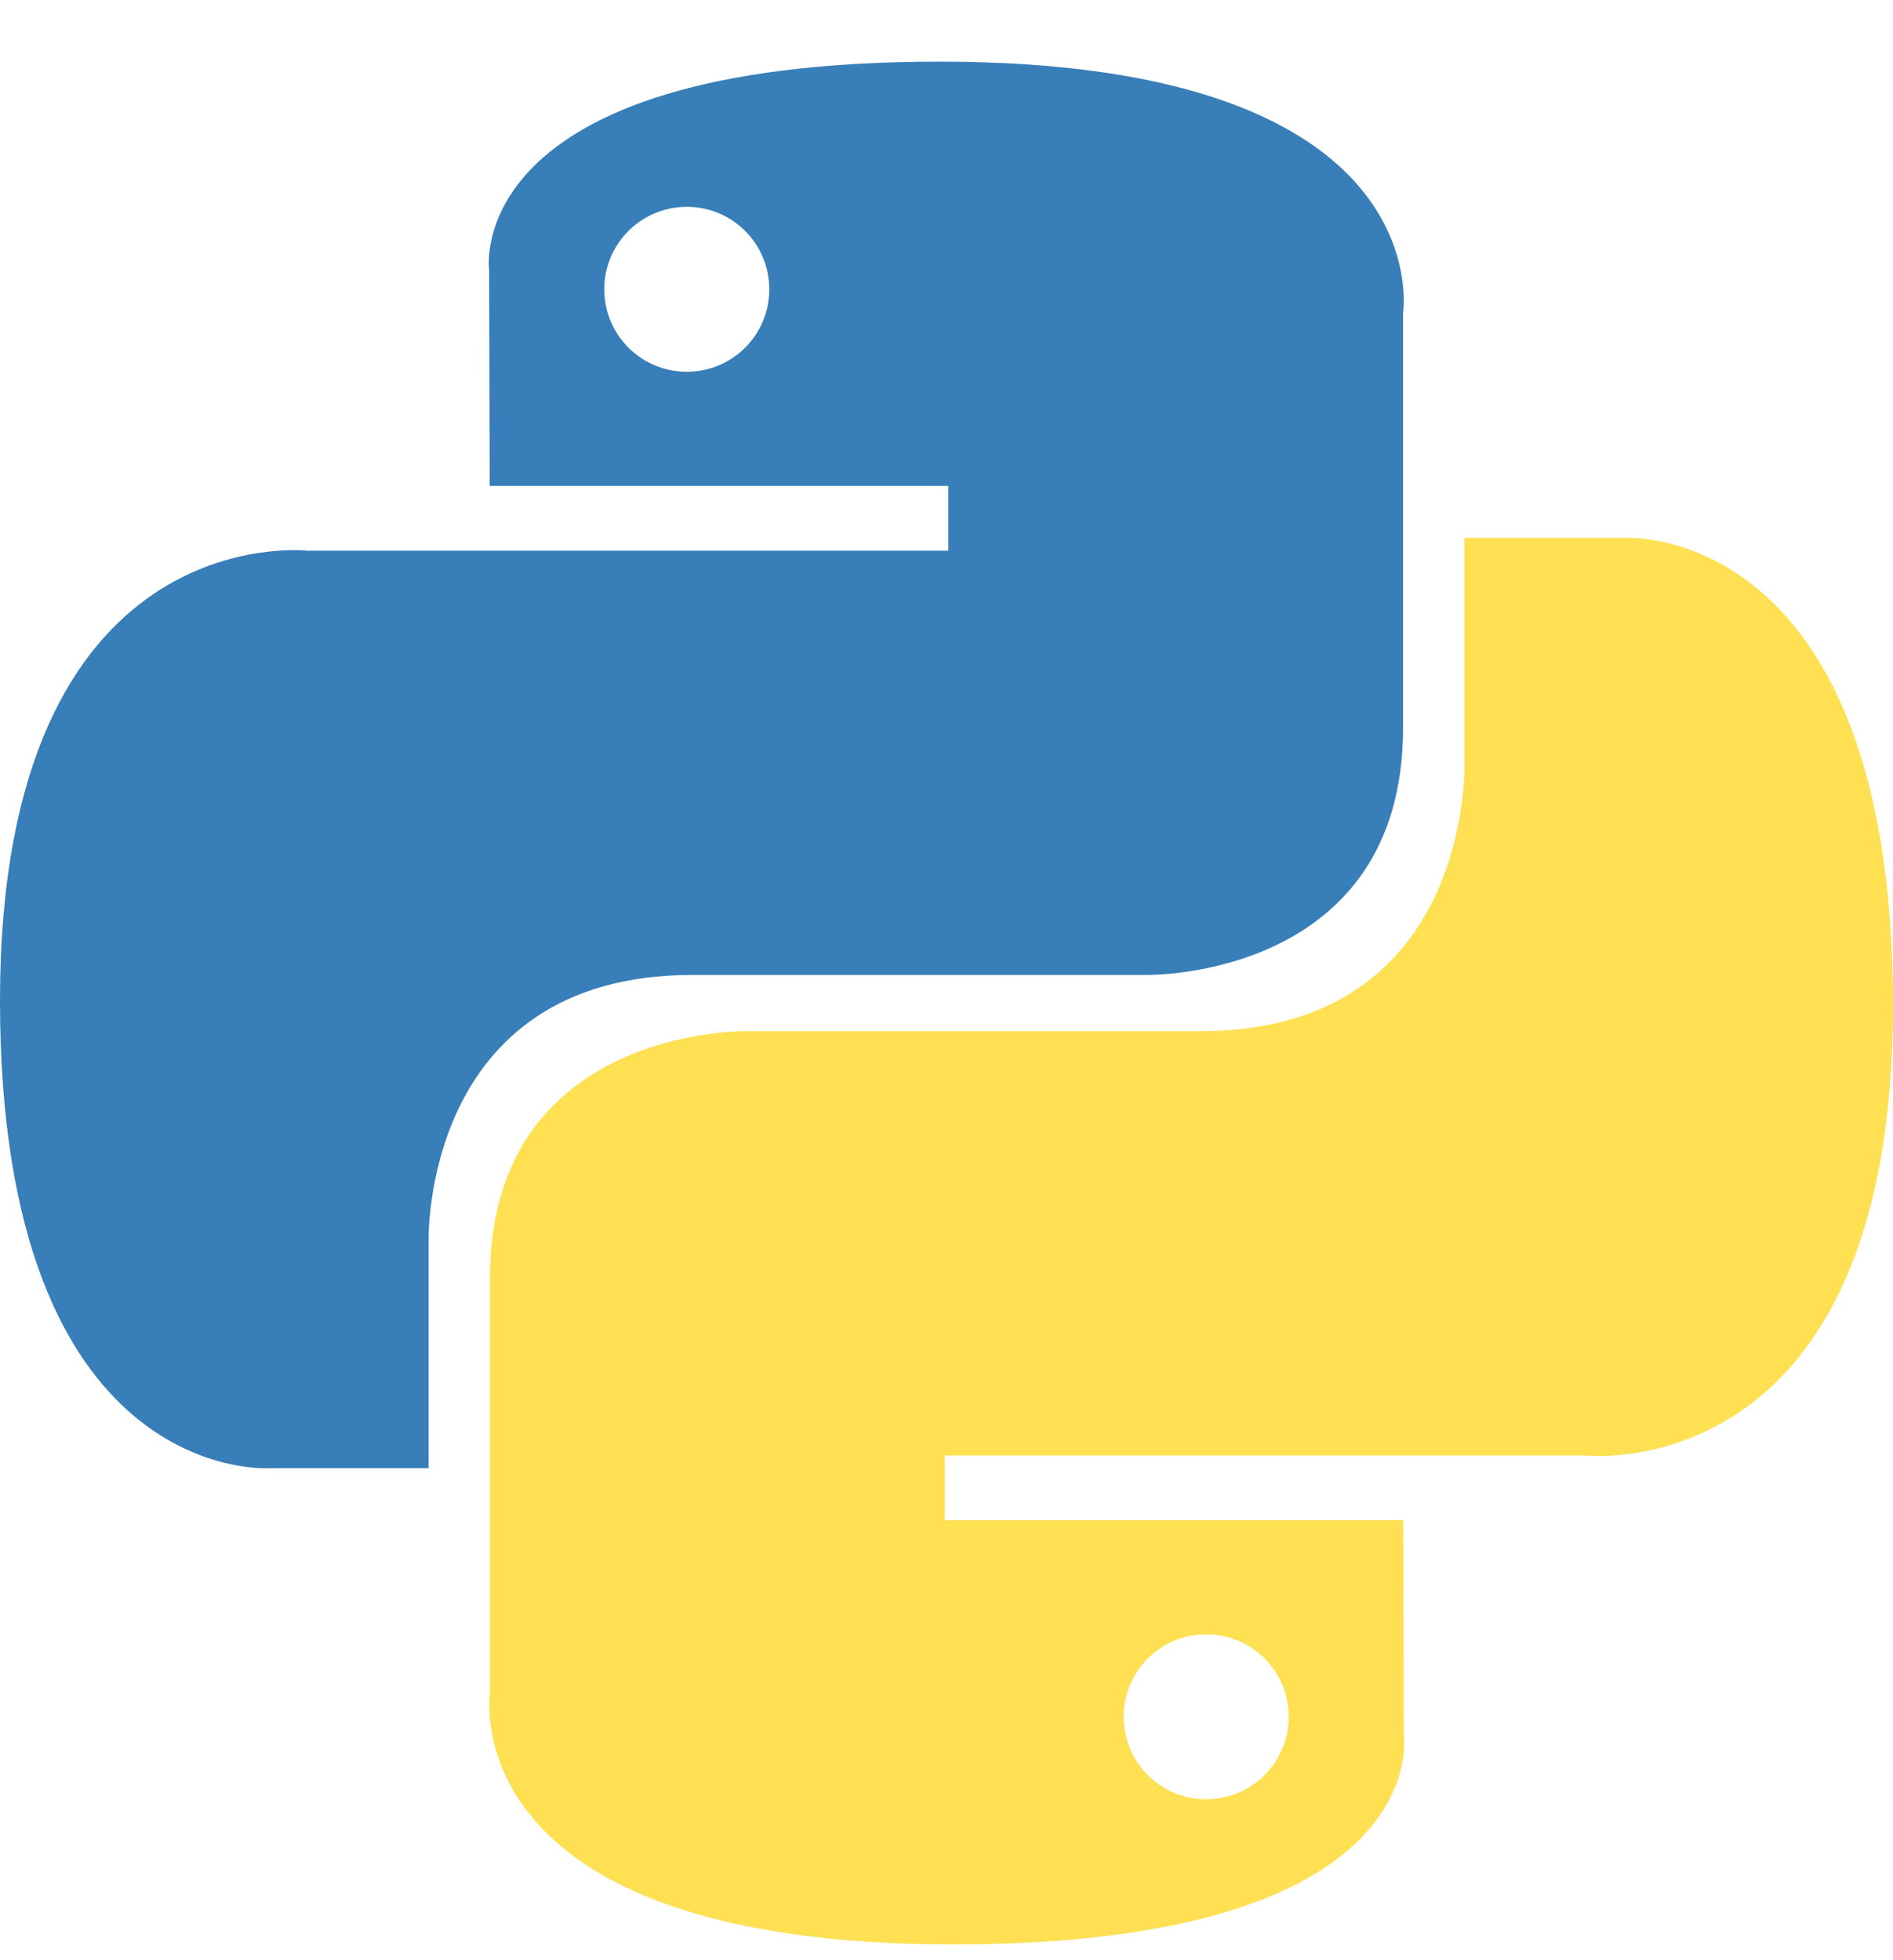
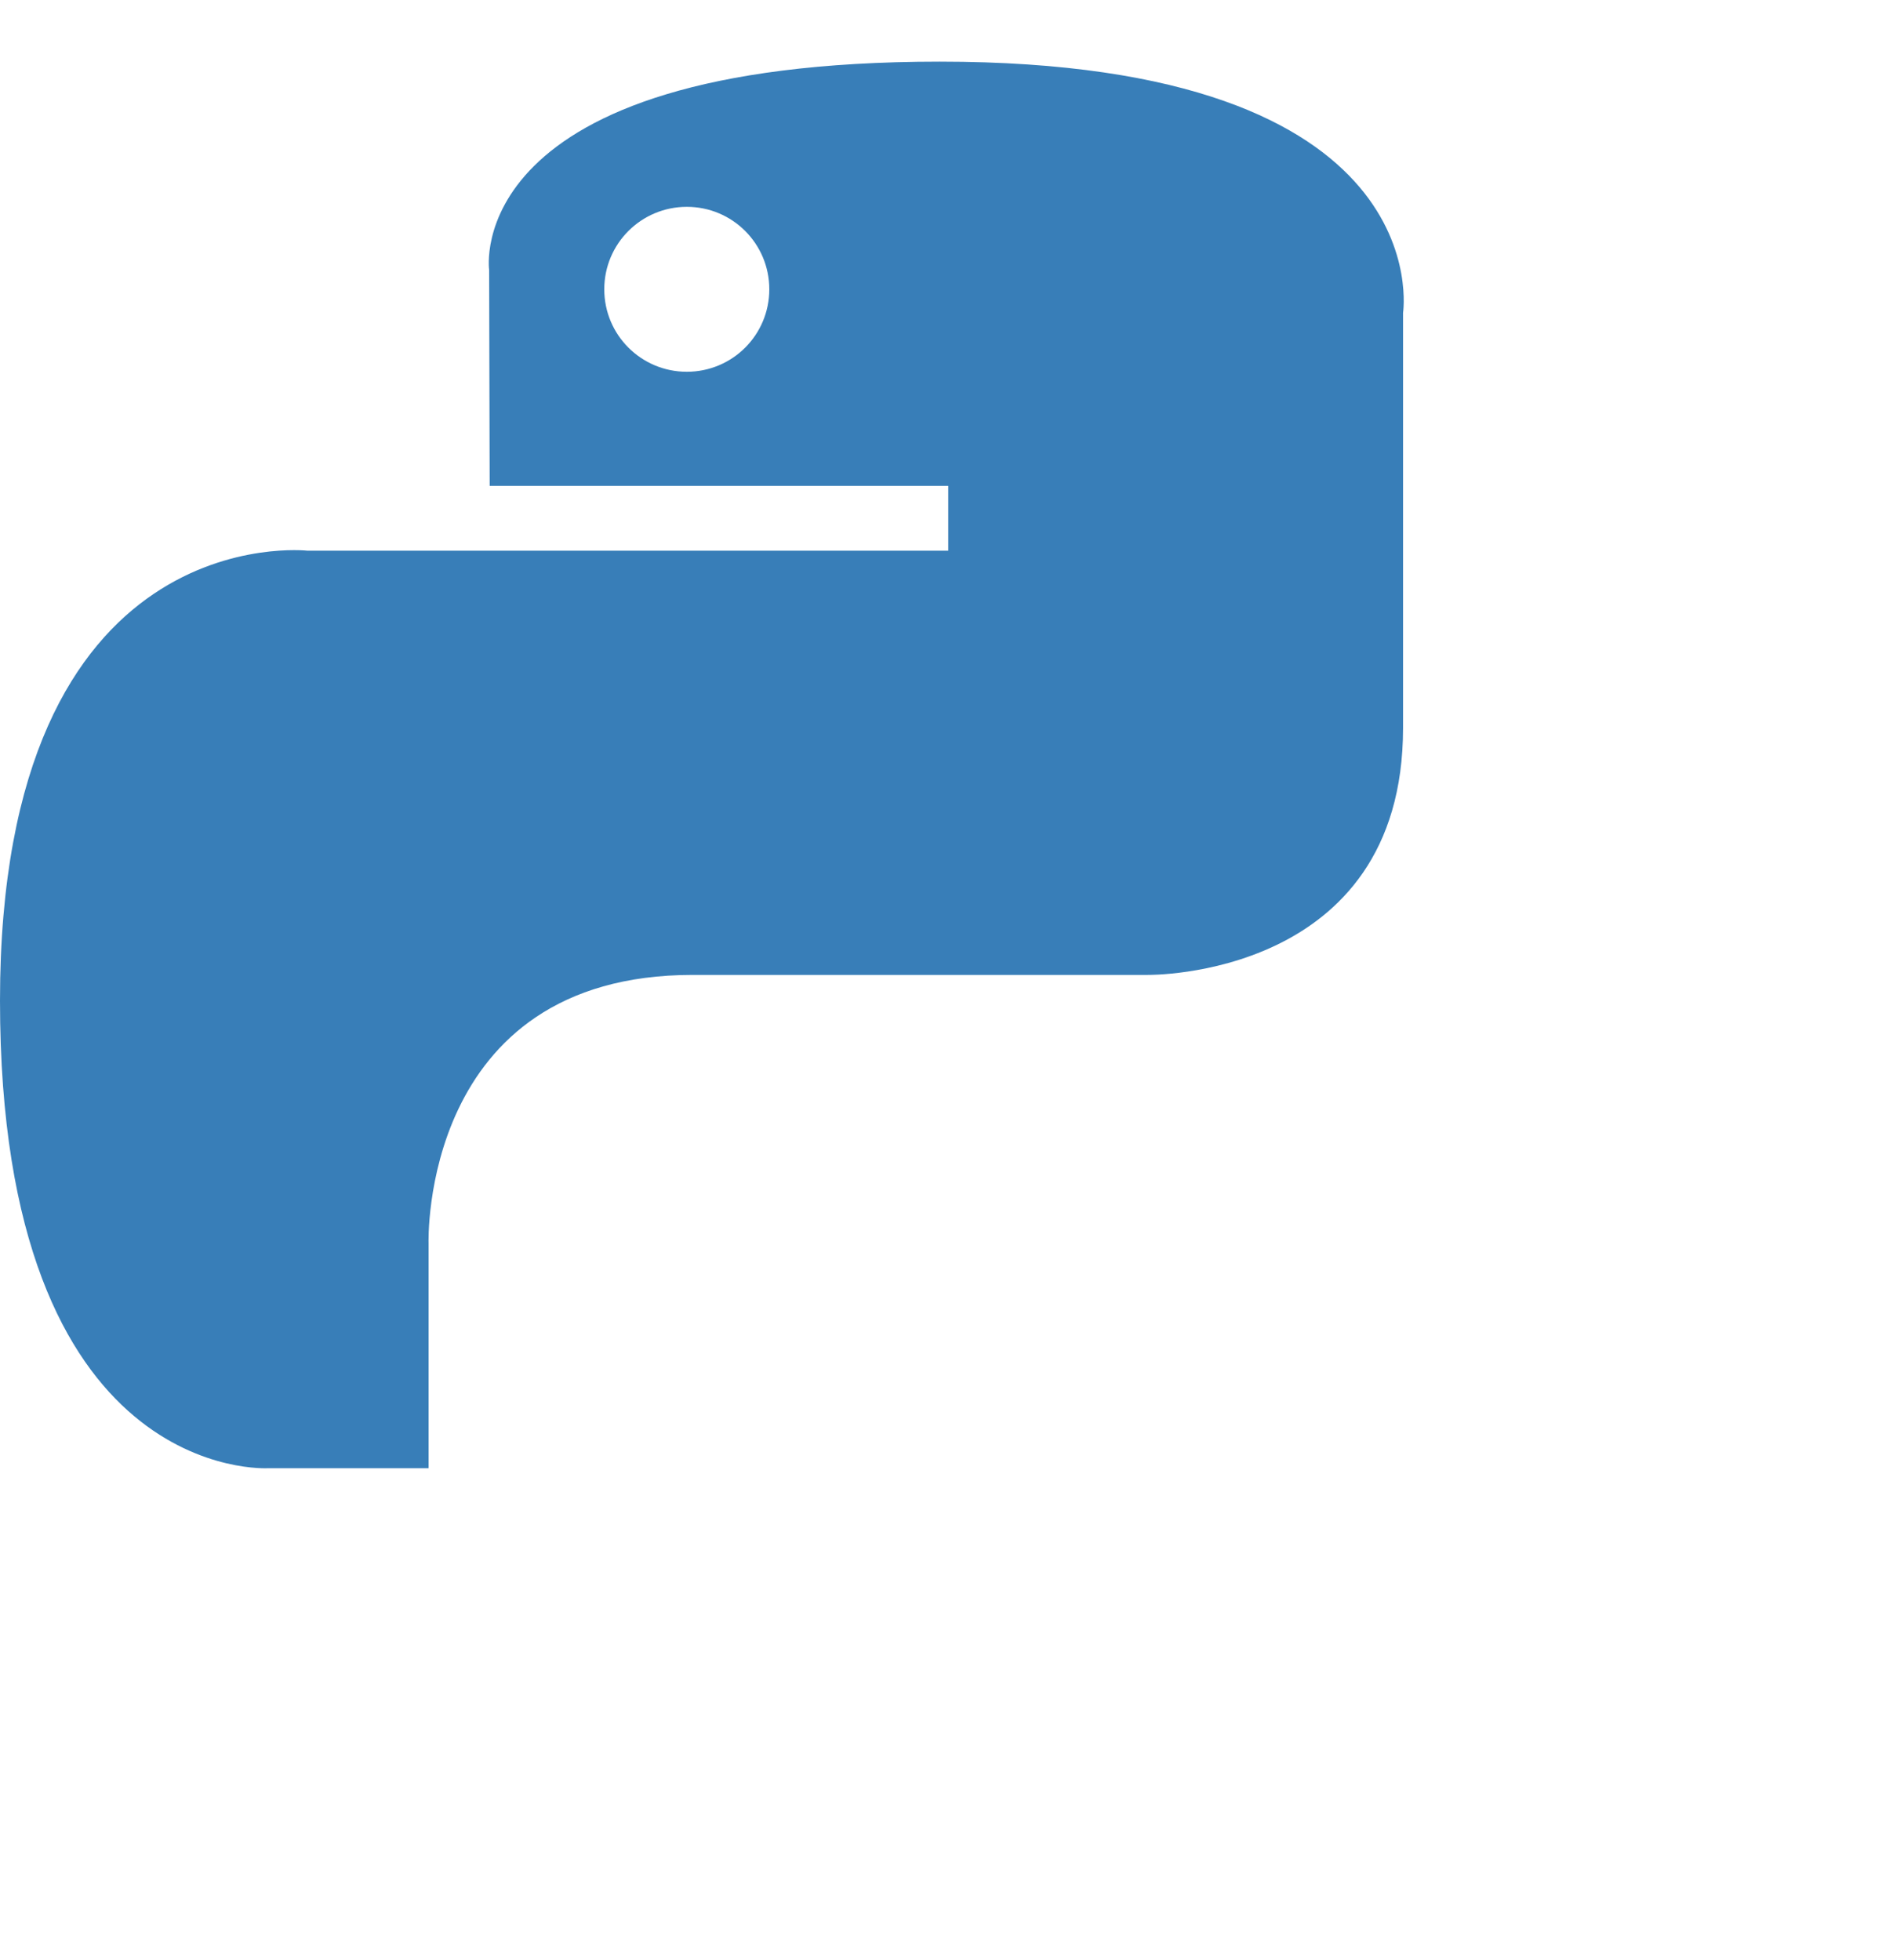
<svg xmlns="http://www.w3.org/2000/svg" width="28" height="29" viewBox="0 0 28 29" fill="none">
  <path d="M13.899 0.912C6.791 0.912 7.235 3.995 7.235 3.995L7.243 7.188H14.026V8.147H4.548C4.548 8.147 0 7.631 0 14.803C-5.07628e-07 21.975 3.97 21.721 3.97 21.721H6.339V18.393C6.339 18.393 6.212 14.423 10.246 14.423H16.974C16.974 14.423 20.753 14.484 20.753 10.77V4.629C20.753 4.629 21.327 0.912 13.899 0.912ZM10.159 3.06C10.834 3.06 11.379 3.605 11.379 4.28C11.379 4.955 10.834 5.5 10.159 5.5C9.484 5.5 8.938 4.955 8.938 4.28C8.938 3.605 9.484 3.06 10.159 3.06Z" fill="url(#paint0_linear_953_1920)" />
-   <path d="M14.101 28.766C21.209 28.766 20.765 25.684 20.765 25.684L20.757 22.49H13.974V21.532H23.452C23.452 21.532 28 22.047 28 14.875C28 7.703 24.03 7.957 24.03 7.957H21.661V11.286C21.661 11.286 21.788 15.256 17.754 15.256H11.027C11.027 15.256 7.247 15.194 7.247 18.909V25.05C7.247 25.05 6.673 28.766 14.101 28.766ZM17.841 26.619C17.166 26.619 16.621 26.073 16.621 25.399C16.621 24.724 17.166 24.178 17.841 24.178C18.516 24.178 19.062 24.724 19.062 25.399C19.062 26.073 18.516 26.619 17.841 26.619Z" fill="url(#paint1_linear_953_1920)" />
  <defs>
    <linearGradient id="paint0_linear_953_1920" x1="688.858" y1="639.791" x2="4241.02" y2="4142.78" gradientUnits="userSpaceOnUse">
      <stop stop-color="#387EB8" />
      <stop offset="1" stop-color="#366994" />
    </linearGradient>
    <linearGradient id="paint1_linear_953_1920" x1="1023.97" y1="1100" x2="4838.61" y2="4692.02" gradientUnits="userSpaceOnUse">
      <stop stop-color="#FFE052" />
      <stop offset="1" stop-color="#FFC331" />
    </linearGradient>
  </defs>
</svg>